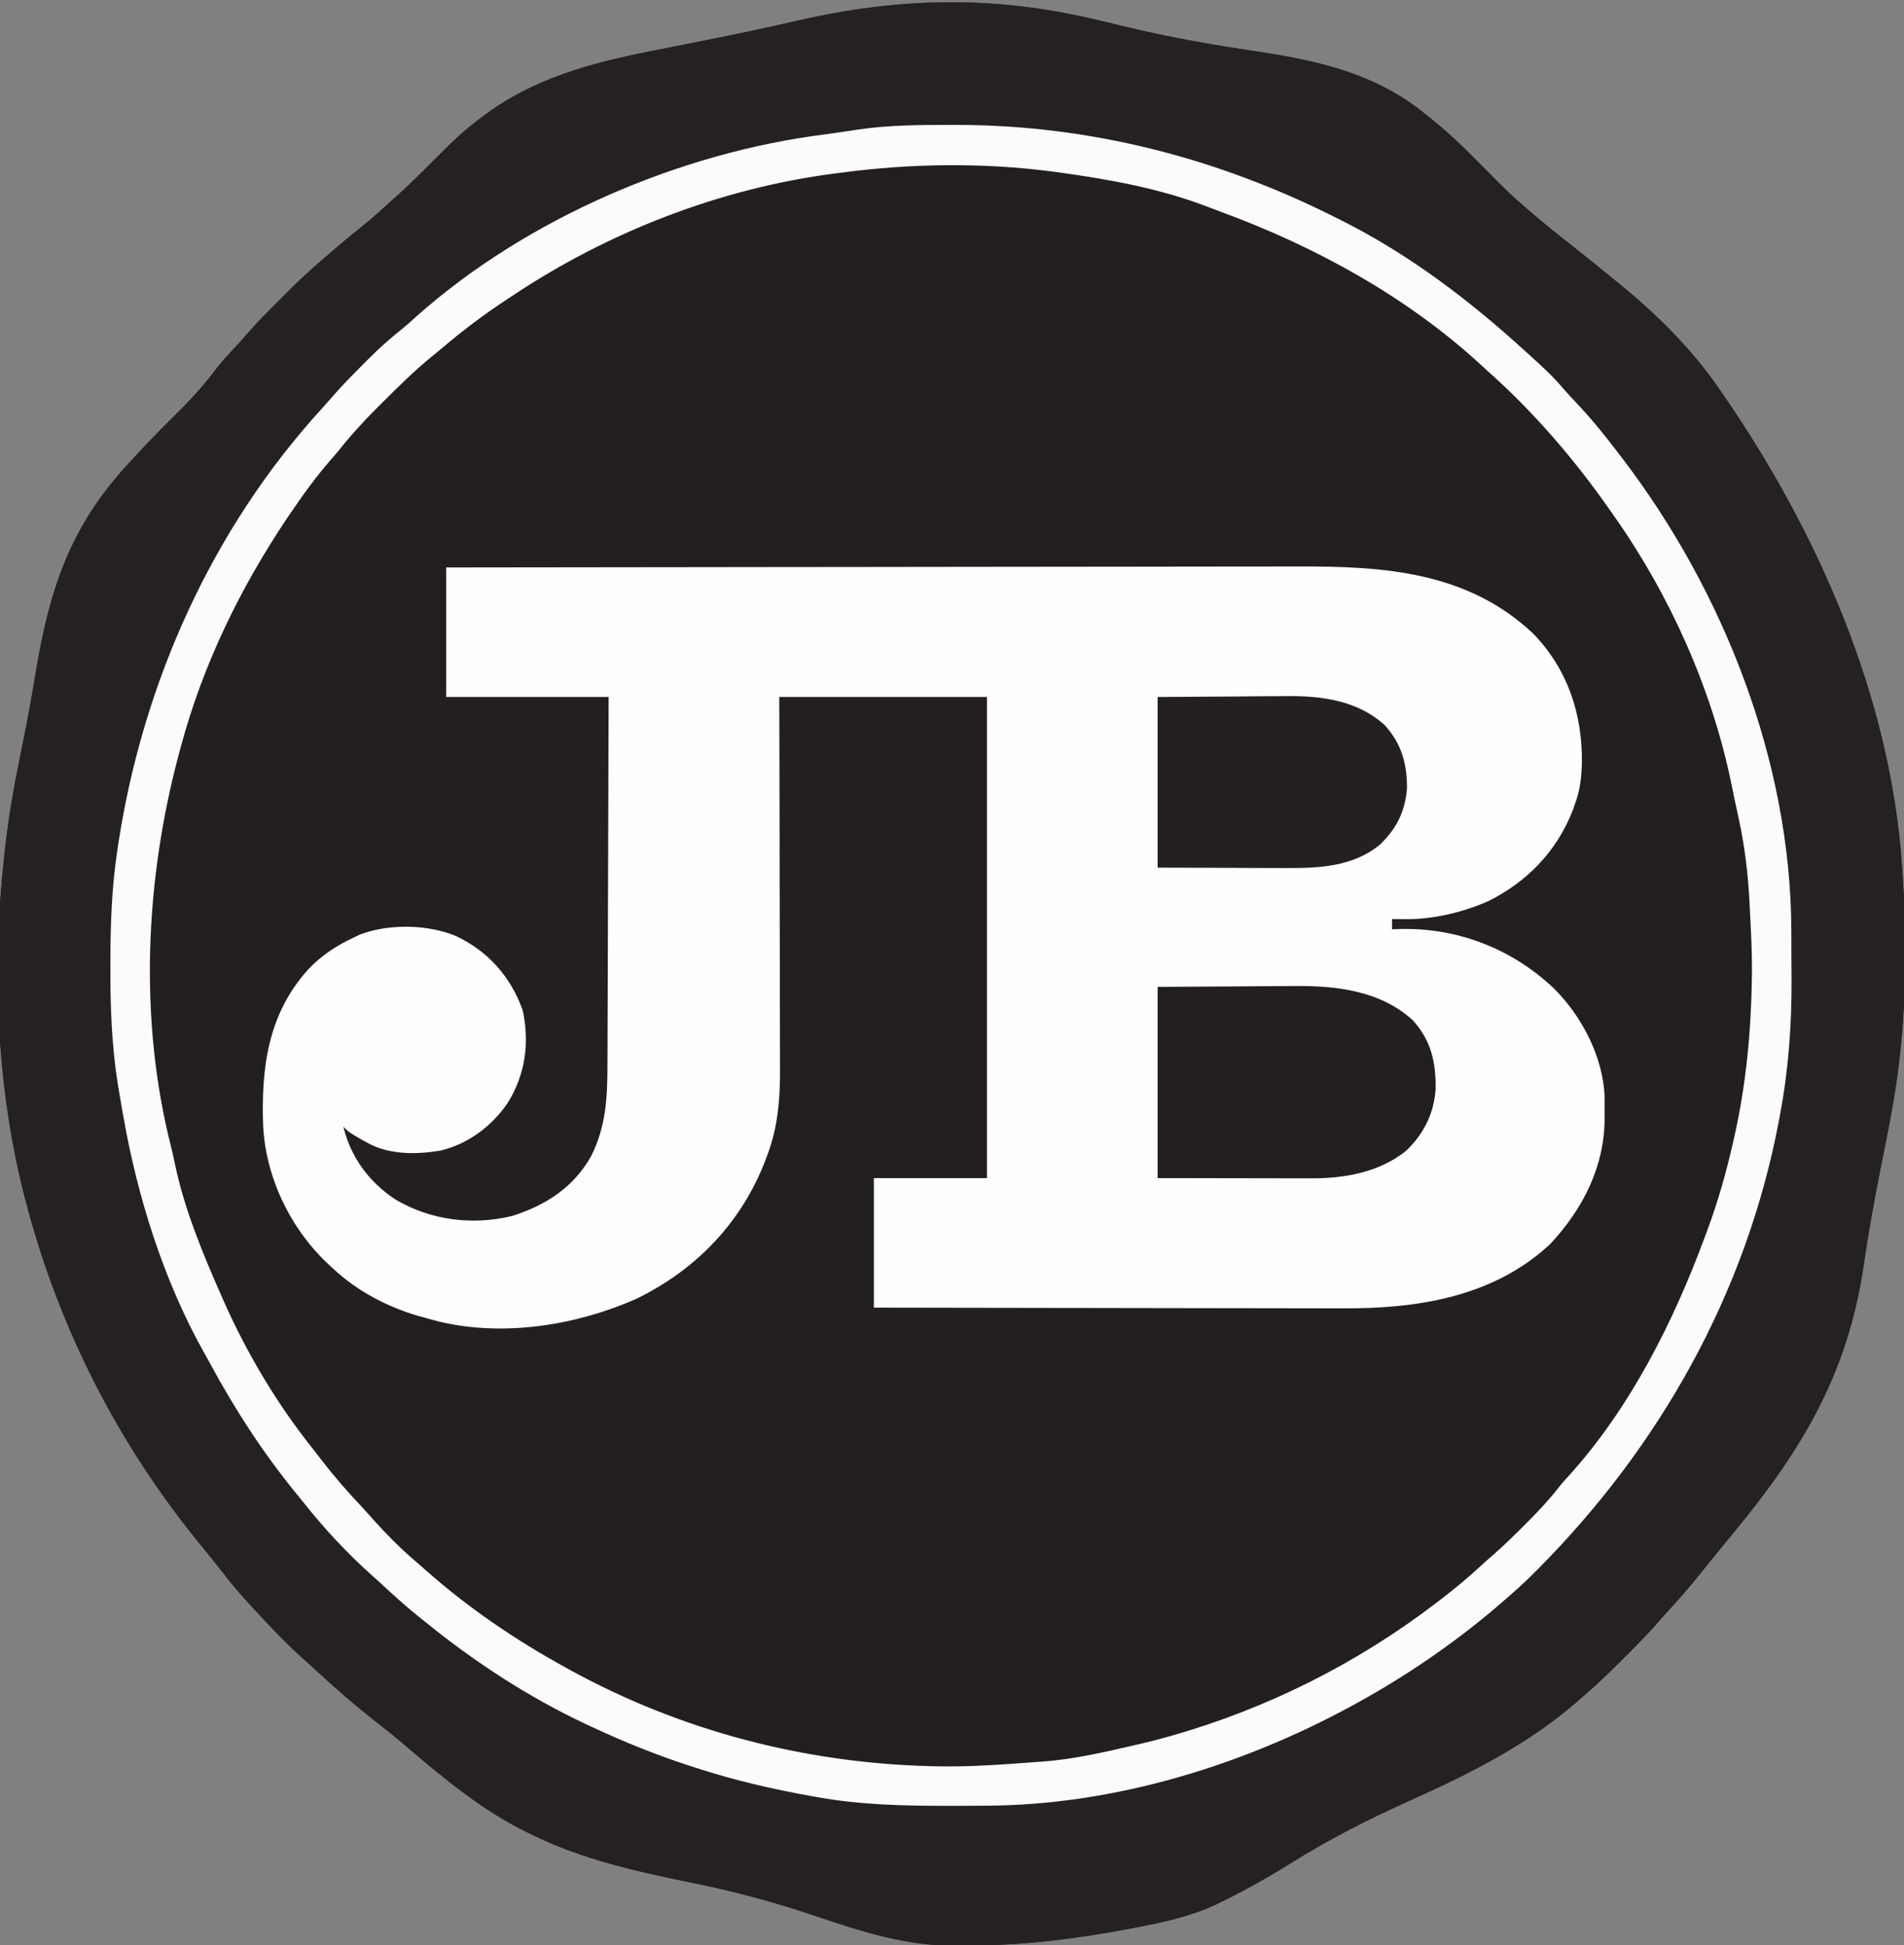
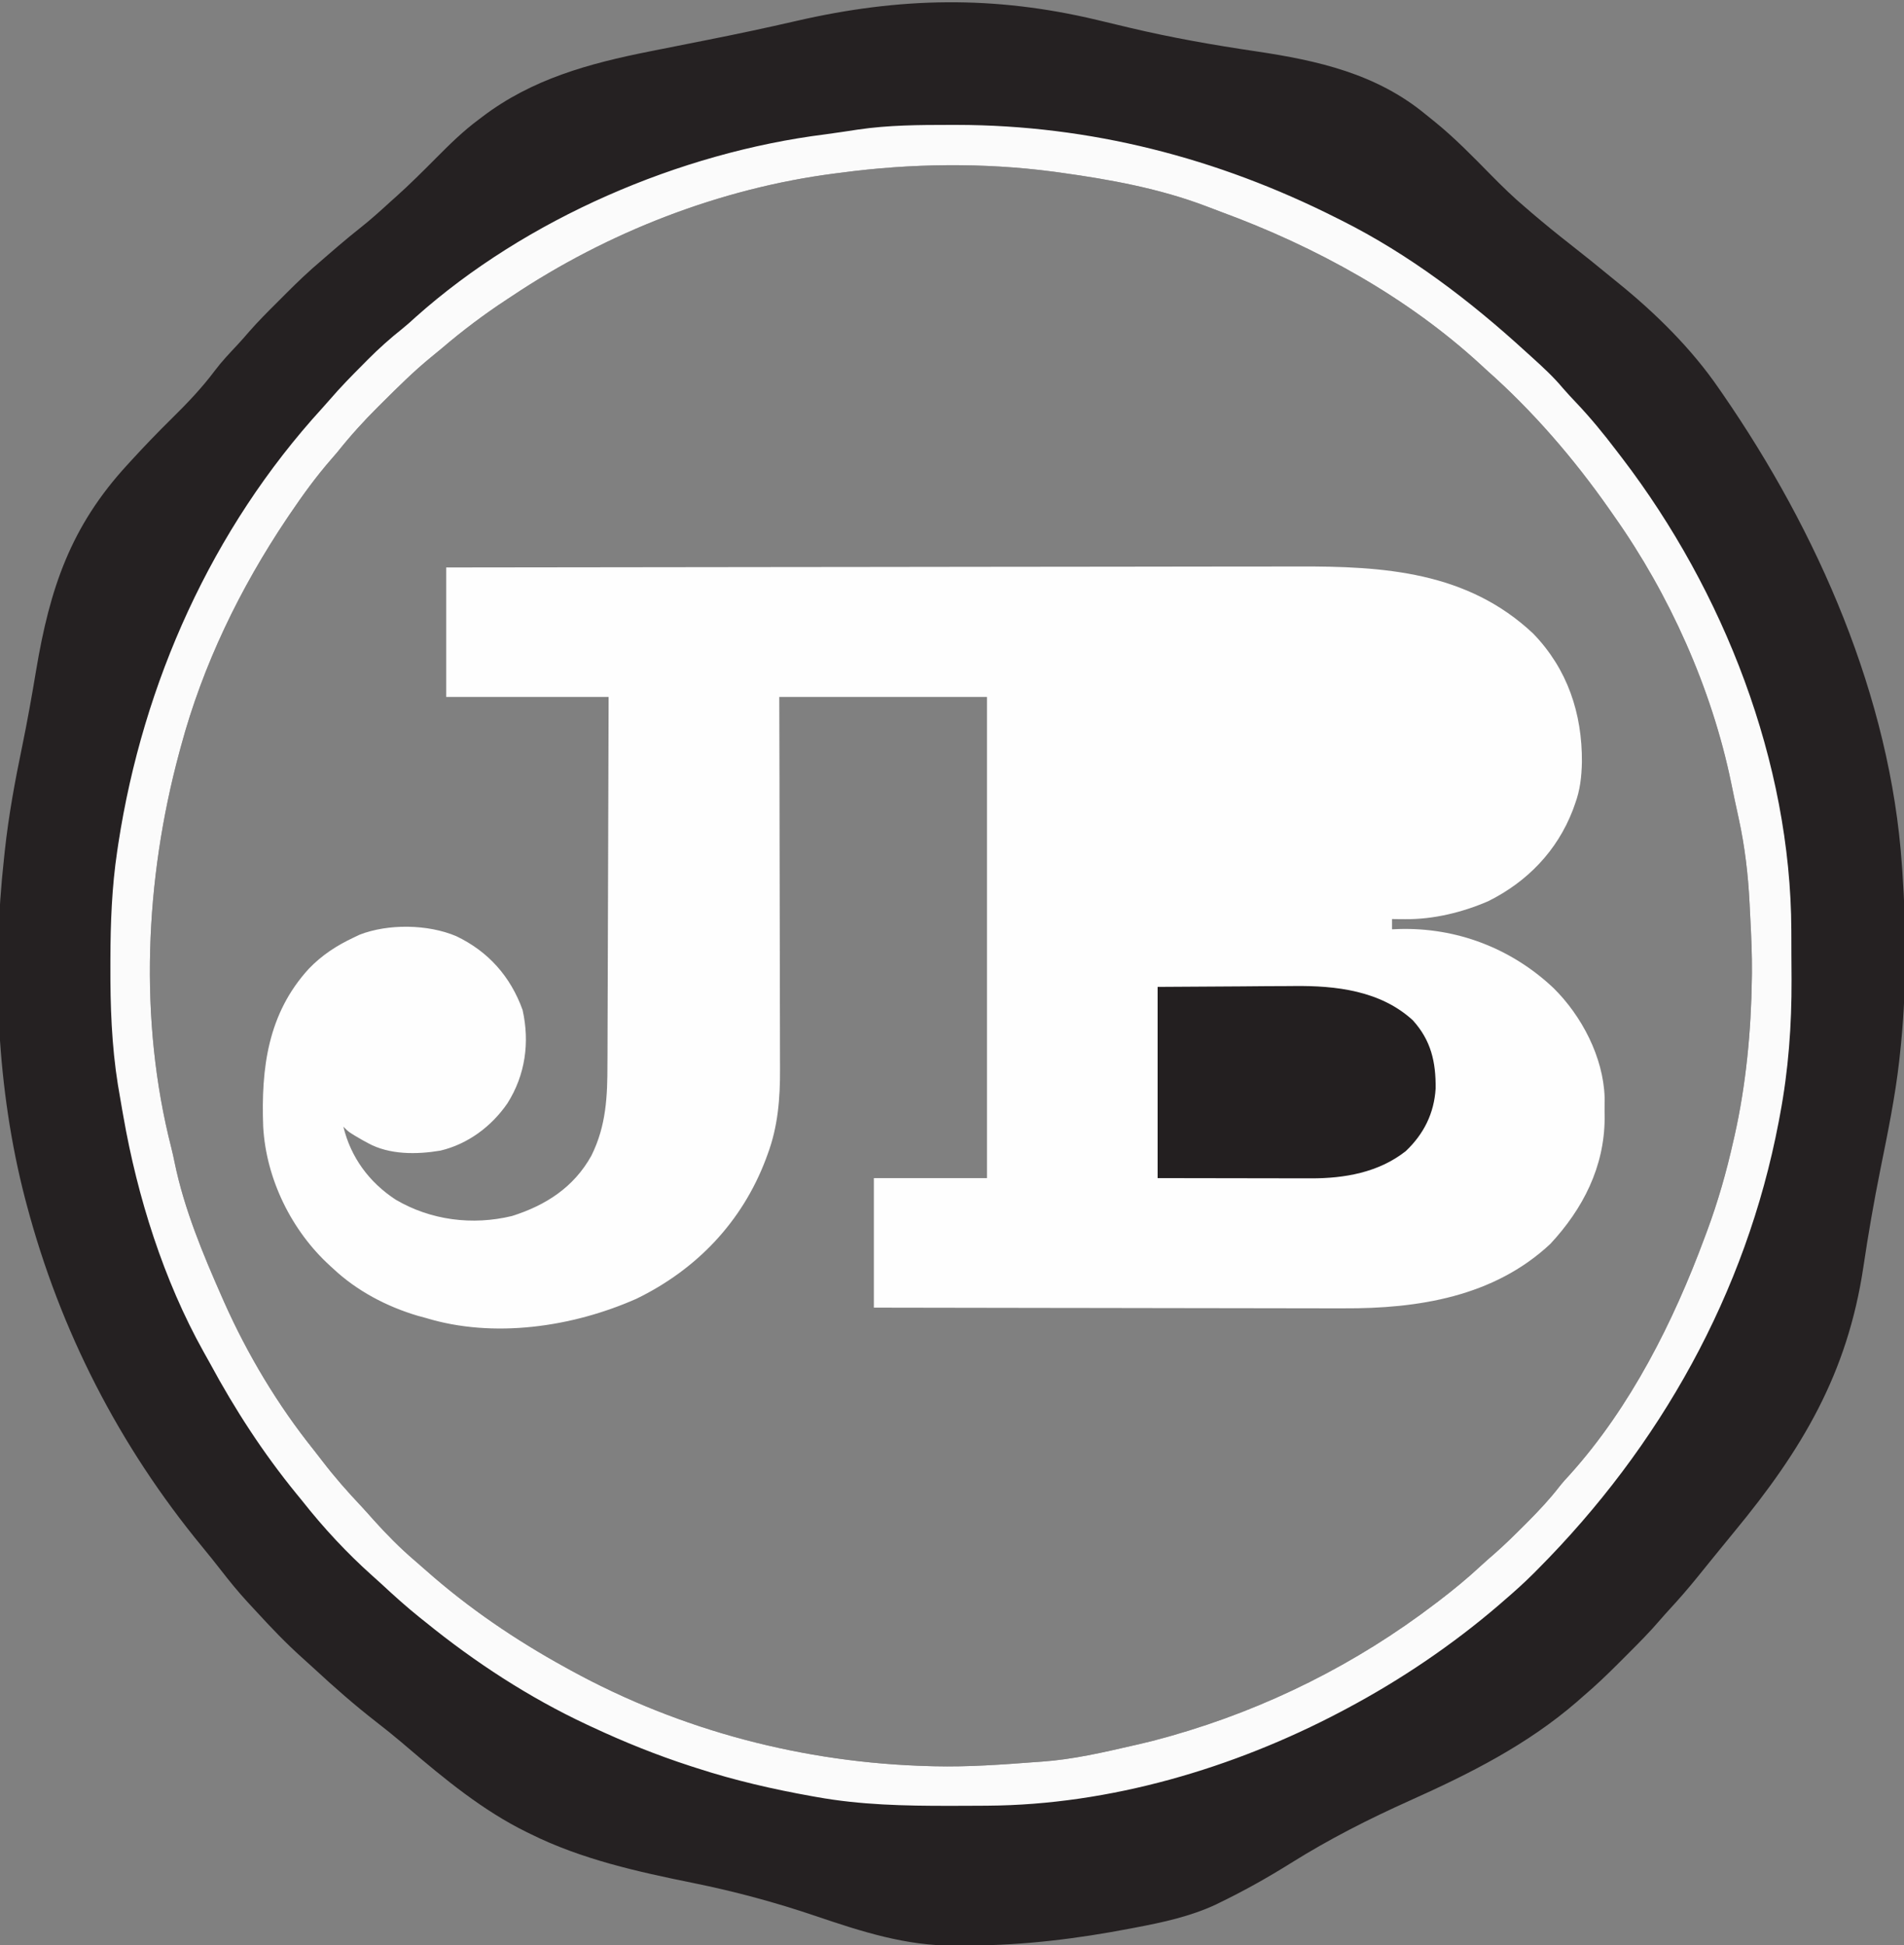
<svg xmlns="http://www.w3.org/2000/svg" height="946" width="926" version="1.1">
  <rect width="100%" height="100%" fill="#808080" stroke="none" />
-   <path transform="translate(533.453,9.68)" fill="#231F20" d="M0 0 C1.028 0.245 2.056 0.49 3.114 0.743 C5.262 1.256 7.41 1.769 9.558 2.282 C10.648 2.542 11.737 2.802 12.859 3.07 C13.953 3.332 15.047 3.593 16.174 3.863 C36.451 8.679 56.817 12.238 77.429 15.29 C107.571 19.782 136.015 26.199 159.959 46.009 C161.489 47.272 163.039 48.51 164.59 49.746 C174.262 57.616 182.928 66.55 191.665 75.424 C197.111 80.949 202.6 86.329 208.547 91.32 C209.592 92.221 210.636 93.122 211.68 94.023 C217.724 99.168 223.846 104.175 230.104 109.056 C236.692 114.199 243.191 119.447 249.645 124.759 C250.836 125.737 252.031 126.711 253.23 127.679 C271.604 142.515 289.186 159.817 302.547 179.32 C303.116 180.141 303.684 180.962 304.27 181.807 C350.652 249.037 385.91 329.245 391.547 411.32 C391.634 412.508 391.634 412.508 391.722 413.719 C393.792 443.296 393.84 473.847 390.547 503.32 C390.385 504.813 390.385 504.813 390.221 506.336 C388.207 524.1 384.594 541.553 381.069 559.064 C377.899 574.83 375.154 590.601 372.797 606.508 C365.039 658.389 343.064 695.326 309.887 735.484 C306.92 739.08 303.984 742.7 301.047 746.32 C299.926 747.699 298.805 749.078 297.684 750.457 C295.806 752.768 293.933 755.083 292.066 757.402 C287.585 762.946 282.939 768.283 278.102 773.52 C276.751 775 275.406 776.485 274.104 778.008 C269.083 783.882 263.675 789.344 258.204 794.793 C256.612 796.38 255.026 797.972 253.439 799.564 C247.981 805.027 242.441 810.326 236.547 815.32 C235.536 816.208 234.527 817.097 233.52 817.988 C209.297 838.96 181.394 852.978 152.324 866.023 C132.162 875.074 113.026 884.803 94.268 896.544 C83.134 903.497 71.737 909.908 59.922 915.633 C59.314 915.934 58.707 916.236 58.081 916.546 C45.612 922.414 32.01 925.343 18.547 927.883 C17.782 928.03 17.017 928.177 16.228 928.329 C-9.503 933.258 -35.514 936.498 -61.735 936.561 C-64.186 936.57 -66.636 936.601 -69.086 936.633 C-92.822 936.801 -114.464 929.779 -136.759 922.221 C-156.396 915.569 -175.951 910.293 -196.259 906.176 C-223.382 900.669 -250.523 894.696 -275.453 882.32 C-276.097 882.006 -276.742 881.692 -277.406 881.369 C-298.653 870.926 -317.214 855.614 -335.136 840.334 C-335.674 839.876 -336.212 839.417 -336.766 838.945 C-337.579 838.252 -337.579 838.252 -338.408 837.545 C-342.328 834.224 -346.333 831.032 -350.391 827.883 C-360.857 819.74 -370.819 811.036 -380.535 802.016 C-382.454 800.243 -384.389 798.487 -386.34 796.75 C-394.296 789.633 -401.583 781.99 -408.796 774.125 C-410.197 772.599 -411.607 771.082 -413.02 769.566 C-417.646 764.542 -421.911 759.296 -426.094 753.903 C-429.054 750.086 -432.073 746.328 -435.145 742.601 C-475.449 693.638 -504.177 637.65 -520.453 576.32 C-520.717 575.325 -520.981 574.331 -521.253 573.306 C-535.085 520.048 -537.483 461.87 -531.453 407.32 C-531.335 406.198 -531.217 405.075 -531.095 403.918 C-529.237 386.826 -526.148 370.105 -522.66 353.286 C-520.127 341.023 -517.951 328.726 -515.892 316.376 C-509.224 276.553 -499.156 246.377 -471.453 216.32 C-470.739 215.538 -470.739 215.538 -470.01 214.741 C-463.476 207.592 -456.795 200.637 -449.892 193.843 C-442.332 186.4 -435.261 178.99 -428.902 170.5 C-425.617 166.14 -421.89 162.209 -418.156 158.234 C-416.162 156.085 -414.245 153.917 -412.34 151.691 C-407.963 146.666 -403.257 141.974 -398.538 137.275 C-397.018 135.76 -395.504 134.241 -393.99 132.721 C-388.651 127.377 -383.221 122.204 -377.453 117.32 C-376.288 116.312 -375.124 115.303 -373.961 114.293 C-372.834 113.322 -371.706 112.352 -370.578 111.383 C-369.975 110.865 -369.372 110.347 -368.751 109.813 C-365.287 106.85 -361.783 103.956 -358.203 101.133 C-353.081 97.079 -348.269 92.73 -343.453 88.32 C-342.597 87.557 -341.741 86.794 -340.859 86.008 C-334.133 79.961 -327.752 73.624 -321.391 67.195 C-314.695 60.454 -308.107 53.975 -300.453 48.32 C-299.937 47.927 -299.42 47.534 -298.888 47.129 C-274.638 28.705 -246.977 21.194 -217.453 15.32 C-216.591 15.148 -215.729 14.977 -214.841 14.799 C-198.111 11.465 -198.111 11.465 -190 9.863 C-175.241 6.947 -160.55 3.825 -145.891 0.445 C-95.836 -11.051 -50.08 -11.952 0 0 Z" />
  <path transform="translate(533.453,9.68)" fill="#252122" d="M0 0 C1.028 0.245 2.056 0.49 3.114 0.743 C5.262 1.256 7.41 1.769 9.558 2.282 C10.648 2.542 11.737 2.802 12.859 3.07 C13.953 3.332 15.047 3.593 16.174 3.863 C36.451 8.679 56.817 12.238 77.429 15.29 C107.571 19.782 136.015 26.199 159.959 46.009 C161.489 47.272 163.039 48.51 164.59 49.746 C174.262 57.616 182.928 66.55 191.665 75.424 C197.111 80.949 202.6 86.329 208.547 91.32 C209.592 92.221 210.636 93.122 211.68 94.023 C217.724 99.168 223.846 104.175 230.104 109.056 C236.692 114.199 243.191 119.447 249.645 124.759 C250.836 125.737 252.031 126.711 253.23 127.679 C271.604 142.515 289.186 159.817 302.547 179.32 C303.116 180.141 303.684 180.962 304.27 181.807 C350.652 249.037 385.91 329.245 391.547 411.32 C391.634 412.508 391.634 412.508 391.722 413.719 C393.792 443.296 393.84 473.847 390.547 503.32 C390.385 504.813 390.385 504.813 390.221 506.336 C388.207 524.1 384.594 541.553 381.069 559.064 C377.899 574.83 375.154 590.601 372.797 606.508 C365.039 658.389 343.064 695.326 309.887 735.484 C306.92 739.08 303.984 742.7 301.047 746.32 C299.926 747.699 298.805 749.078 297.684 750.457 C295.806 752.768 293.933 755.083 292.066 757.402 C287.585 762.946 282.939 768.283 278.102 773.52 C276.751 775 275.406 776.485 274.104 778.008 C269.083 783.882 263.675 789.344 258.204 794.793 C256.612 796.38 255.026 797.972 253.439 799.564 C247.981 805.027 242.441 810.326 236.547 815.32 C235.536 816.208 234.527 817.097 233.52 817.988 C209.297 838.96 181.394 852.978 152.324 866.023 C132.162 875.074 113.026 884.803 94.268 896.544 C83.134 903.497 71.737 909.908 59.922 915.633 C59.314 915.934 58.707 916.236 58.081 916.546 C45.612 922.414 32.01 925.343 18.547 927.883 C17.782 928.03 17.017 928.177 16.228 928.329 C-9.503 933.258 -35.514 936.498 -61.735 936.561 C-64.186 936.57 -66.636 936.601 -69.086 936.633 C-92.822 936.801 -114.464 929.779 -136.759 922.221 C-156.396 915.569 -175.951 910.293 -196.259 906.176 C-223.382 900.669 -250.523 894.696 -275.453 882.32 C-276.097 882.006 -276.742 881.692 -277.406 881.369 C-298.653 870.926 -317.214 855.614 -335.136 840.334 C-335.674 839.876 -336.212 839.417 -336.766 838.945 C-337.579 838.252 -337.579 838.252 -338.408 837.545 C-342.328 834.224 -346.333 831.032 -350.391 827.883 C-360.857 819.74 -370.819 811.036 -380.535 802.016 C-382.454 800.243 -384.389 798.487 -386.34 796.75 C-394.296 789.633 -401.583 781.99 -408.796 774.125 C-410.197 772.599 -411.607 771.082 -413.02 769.566 C-417.646 764.542 -421.911 759.296 -426.094 753.903 C-429.054 750.086 -432.073 746.328 -435.145 742.601 C-475.449 693.638 -504.177 637.65 -520.453 576.32 C-520.717 575.325 -520.981 574.331 -521.253 573.306 C-535.085 520.048 -537.483 461.87 -531.453 407.32 C-531.335 406.198 -531.217 405.075 -531.095 403.918 C-529.237 386.826 -526.148 370.105 -522.66 353.286 C-520.127 341.023 -517.951 328.726 -515.892 316.376 C-509.224 276.553 -499.156 246.377 -471.453 216.32 C-470.739 215.538 -470.739 215.538 -470.01 214.741 C-463.476 207.592 -456.795 200.637 -449.892 193.843 C-442.332 186.4 -435.261 178.99 -428.902 170.5 C-425.617 166.14 -421.89 162.209 -418.156 158.234 C-416.162 156.085 -414.245 153.917 -412.34 151.691 C-407.963 146.666 -403.257 141.974 -398.538 137.275 C-397.018 135.76 -395.504 134.241 -393.99 132.721 C-388.651 127.377 -383.221 122.204 -377.453 117.32 C-376.288 116.312 -375.124 115.303 -373.961 114.293 C-372.834 113.322 -371.706 112.352 -370.578 111.383 C-369.975 110.865 -369.372 110.347 -368.751 109.813 C-365.287 106.85 -361.783 103.956 -358.203 101.133 C-353.081 97.079 -348.269 92.73 -343.453 88.32 C-342.597 87.557 -341.741 86.794 -340.859 86.008 C-334.133 79.961 -327.752 73.624 -321.391 67.195 C-314.695 60.454 -308.107 53.975 -300.453 48.32 C-299.937 47.927 -299.42 47.534 -298.888 47.129 C-274.638 28.705 -246.977 21.194 -217.453 15.32 C-216.591 15.148 -215.729 14.977 -214.841 14.799 C-198.111 11.465 -198.111 11.465 -190 9.863 C-175.241 6.947 -160.55 3.825 -145.891 0.445 C-95.836 -11.051 -50.08 -11.952 0 0 Z M-124.453 74.32 C-125.512 74.454 -126.571 74.588 -127.662 74.726 C-183.237 81.911 -237.934 103.244 -284.453 134.32 C-285.627 135.091 -285.627 135.091 -286.825 135.877 C-297.961 143.191 -308.411 151.051 -318.542 159.702 C-320.247 161.145 -321.971 162.557 -323.711 163.957 C-332.232 170.902 -339.982 178.636 -347.766 186.383 C-348.326 186.938 -348.886 187.493 -349.463 188.064 C-356.612 195.161 -363.178 202.431 -369.453 210.32 C-370.399 211.434 -371.352 212.542 -372.316 213.641 C-379.694 222.089 -386.173 231.034 -392.453 240.32 C-392.917 241.006 -393.381 241.692 -393.859 242.398 C-416.667 276.351 -434.818 313.76 -445.453 353.32 C-445.733 354.348 -446.012 355.375 -446.3 356.434 C-462.911 418.159 -466.073 486.32 -450.123 548.637 C-449.535 550.992 -449.012 553.344 -448.531 555.723 C-443.902 578.321 -434.743 600.298 -425.453 621.32 C-425.105 622.108 -424.758 622.896 -424.399 623.708 C-413.036 649.195 -398.398 673.662 -380.956 695.433 C-379.488 697.277 -378.05 699.141 -376.621 701.016 C-370.749 708.686 -364.465 715.819 -357.836 722.84 C-355.793 725.027 -353.813 727.268 -351.828 729.508 C-345.549 736.502 -338.968 743.192 -331.816 749.297 C-329.921 750.92 -328.049 752.562 -326.184 754.219 C-305.49 772.525 -282.659 788.024 -258.453 801.32 C-257.58 801.802 -256.707 802.284 -255.807 802.78 C-202.291 832.089 -142.399 847.737 -81.453 849.32 C-80.683 849.342 -79.913 849.364 -79.119 849.387 C-62.516 849.792 -45.996 848.578 -29.453 847.32 C-28.533 847.256 -27.612 847.192 -26.664 847.126 C-11.639 846.059 2.895 842.696 17.547 839.32 C18.337 839.142 19.127 838.965 19.941 838.781 C24.511 837.748 29.037 836.586 33.547 835.32 C34.455 835.066 35.363 834.811 36.298 834.549 C82.647 821.357 126.252 799.555 164.547 770.32 C165.147 769.864 165.748 769.408 166.366 768.938 C173.48 763.513 180.306 757.909 186.852 751.805 C188.953 749.868 191.08 747.995 193.246 746.133 C198.195 741.816 202.844 737.215 207.484 732.57 C208.37 731.684 209.256 730.798 210.169 729.885 C215.352 724.657 220.256 719.409 224.77 713.59 C226.496 711.386 228.324 709.365 230.234 707.32 C259.602 674.611 280.421 633.168 295.547 592.32 C296.119 590.79 296.119 590.79 296.704 589.229 C302.055 574.831 306.191 560.306 309.547 545.32 C309.737 544.49 309.928 543.659 310.124 542.804 C315.708 518.015 318.212 491.704 318.547 466.32 C318.569 464.926 318.569 464.926 318.591 463.503 C318.665 454.626 318.273 445.789 317.802 436.928 C317.672 434.456 317.553 431.984 317.434 429.512 C316.736 415.722 315.167 402.271 312.234 388.758 C312.014 387.733 311.794 386.709 311.567 385.653 C311.113 383.549 310.657 381.447 310.198 379.344 C309.596 376.547 309.024 373.746 308.461 370.941 C299.011 325.144 278.471 279.421 251.547 241.32 C250.775 240.211 250.003 239.102 249.23 237.992 C231.974 213.368 212.076 190.26 189.547 170.32 C188.732 169.567 187.917 168.815 187.078 168.039 C150.882 134.663 106.379 110.28 60.41 93.378 C57.968 92.476 55.537 91.55 53.109 90.609 C30.528 82.022 6.395 77.615 -17.453 74.32 C-18.646 74.155 -19.839 73.99 -21.068 73.82 C-55.197 69.329 -90.361 69.768 -124.453 74.32 Z" />
  <path transform="translate(217,276)" fill="#FEFEFE" d="M0 0 C57.174 -0.091 114.347 -0.162 171.521 -0.204 C178.28 -0.209 185.038 -0.214 191.797 -0.22 C192.806 -0.221 192.806 -0.221 193.835 -0.221 C215.59 -0.238 237.345 -0.268 259.1 -0.305 C282.113 -0.344 305.126 -0.368 328.139 -0.376 C341.909 -0.382 355.679 -0.399 369.449 -0.432 C378.908 -0.453 388.366 -0.459 397.825 -0.454 C403.272 -0.451 408.718 -0.455 414.165 -0.477 C456.013 -0.635 496.621 1.978 528.688 32.188 C545.343 49.419 552.519 70.995 552.354 94.665 C552.188 101.794 551.5 108.273 549 115 C548.472 116.481 548.472 116.481 547.934 117.992 C540.254 137.914 525.776 152.855 506.812 162.312 C494.296 167.732 480.205 171.192 466.562 171.062 C465.326 171.053 464.09 171.044 462.816 171.035 C461.887 171.024 460.958 171.012 460 171 C460 172.65 460 174.3 460 176 C461.091 175.954 462.181 175.907 463.305 175.859 C491.425 175.034 518.008 185.22 538.499 204.521 C552.285 218.101 562.735 238.145 563.398 257.621 C563.406 259.893 563.398 262.165 563.375 264.438 C563.387 265.562 563.398 266.687 563.41 267.846 C563.329 291.495 552.887 311.94 537 329 C509.528 354.732 472.595 360.513 436.527 360.341 C434.021 360.34 431.516 360.34 429.011 360.342 C423.658 360.343 418.305 360.334 412.951 360.317 C405.212 360.293 397.473 360.285 389.733 360.281 C377.171 360.275 364.608 360.255 352.046 360.226 C339.856 360.199 327.667 360.178 315.477 360.165 C314.723 360.164 313.969 360.163 313.193 360.162 C309.411 360.158 305.629 360.155 301.847 360.151 C270.565 360.12 239.282 360.065 208 360 C208 339.21 208 318.42 208 297 C226.15 297 244.3 297 263 297 C263 219.78 263 142.56 263 63 C229.67 63 196.34 63 162 63 C162.035 77.108 162.07 91.215 162.105 105.75 C162.121 114.701 162.135 123.651 162.146 132.602 C162.164 146.8 162.185 160.999 162.226 175.198 C162.256 185.541 162.276 195.883 162.282 206.226 C162.286 211.697 162.295 217.168 162.317 222.64 C162.338 227.801 162.344 232.962 162.339 238.123 C162.34 240.006 162.346 241.889 162.358 243.772 C162.442 258.166 161.376 272.007 156.25 285.625 C155.993 286.325 155.735 287.026 155.47 287.747 C143.932 318.313 121.736 341.502 92.469 355.715 C61.419 369.456 23.076 375.13 -10 365 C-11.252 364.661 -12.503 364.322 -13.793 363.973 C-28.922 359.493 -43.495 351.834 -55 341 C-55.728 340.339 -55.728 340.339 -56.47 339.666 C-75.202 322.607 -87.584 297.455 -89 272 C-90.061 243.483 -86.751 216.992 -66.802 195.17 C-60.39 188.52 -53.33 183.915 -45 180 C-44.055 179.546 -43.11 179.093 -42.137 178.625 C-28.232 173.206 -8.862 173.486 4.841 179.309 C20.446 186.711 31.34 199.006 37.164 215.246 C40.694 231.097 38.464 246.869 29.832 260.555 C22.188 271.775 10.507 280.513 -2.842 283.637 C-14.314 285.568 -27.624 285.701 -38 280 C-39.386 279.242 -39.386 279.242 -40.801 278.469 C-47.257 274.743 -47.257 274.743 -50 272 C-46.375 286.945 -37.475 299.035 -24.59 307.473 C-7.557 317.518 12.768 320.095 32 315.438 C48.453 310.25 62.084 301.455 70.59 286.137 C77.88 271.539 78.447 257.077 78.432 241.121 C78.441 239.168 78.452 237.215 78.463 235.263 C78.491 230.007 78.5 224.752 78.506 219.497 C78.516 213.988 78.542 208.479 78.566 202.969 C78.61 192.558 78.638 182.146 78.661 171.734 C78.689 159.872 78.732 148.009 78.778 136.147 C78.87 111.765 78.94 87.382 79 63 C52.93 63 26.86 63 0 63 C0 42.21 0 21.42 0 0 Z" />
  <path transform="translate(461.938,60.75)" fill="#FBFBFB" d="M0 0 C1.592 -0.001 1.592 -0.001 3.216 -0.002 C68.171 0.063 130.134 16.031 188.062 45.25 C188.852 45.644 189.641 46.038 190.454 46.444 C223.466 63.005 252.895 85.404 280.062 110.25 C281.15 111.232 282.237 112.214 283.324 113.195 C288.535 117.923 293.624 122.605 298.141 128.016 C300.229 130.444 302.414 132.758 304.617 135.082 C311.594 142.462 317.932 150.16 324.062 158.25 C325.062 159.554 326.062 160.857 327.062 162.16 C376.371 226.76 408.973 309.834 409.266 391.684 C409.271 392.956 409.277 394.228 409.283 395.538 C409.292 398.227 409.299 400.915 409.303 403.604 C409.309 407.617 409.343 411.63 409.375 415.643 C409.466 437.795 407.869 459.71 403.75 481.5 C403.428 483.23 403.428 483.23 403.1 484.994 C387.206 568.281 345.396 642.75 285.812 702.625 C285.163 703.279 284.514 703.933 283.845 704.607 C279.414 709.023 274.81 713.178 270.062 717.25 C269.042 718.139 268.021 719.029 267 719.918 C244.402 739.3 219.339 756.26 193.062 770.25 C192.14 770.742 191.217 771.233 190.266 771.74 C138.013 799.285 77.784 817.117 18.402 817.488 C16.466 817.503 16.466 817.503 14.49 817.518 C10.327 817.546 6.163 817.557 2 817.562 C1.291 817.564 0.582 817.565 -0.148 817.566 C-21.99 817.585 -43.382 817.156 -64.938 813.25 C-65.631 813.126 -66.325 813.003 -67.04 812.876 C-85.991 809.492 -104.615 805.206 -122.938 799.25 C-124.49 798.752 -124.49 798.752 -126.074 798.243 C-142.499 792.923 -158.299 786.557 -173.938 779.25 C-175.223 778.653 -175.223 778.653 -176.535 778.045 C-204.677 764.866 -230.832 747.796 -254.938 728.25 C-255.888 727.493 -256.838 726.737 -257.816 725.957 C-264.269 720.771 -270.384 715.268 -276.439 709.631 C-277.878 708.305 -279.339 707.003 -280.801 705.703 C-293.244 694.59 -304.615 682.351 -314.938 669.25 C-315.864 668.113 -316.793 666.978 -317.723 665.844 C-333.871 646.072 -347.708 624.765 -359.819 602.307 C-360.842 600.426 -361.889 598.563 -362.949 596.703 C-382.415 561.8 -395.076 521.479 -401.938 482.25 C-402.123 481.211 -402.308 480.172 -402.5 479.102 C-403.057 475.945 -403.596 472.786 -404.125 469.625 C-404.358 468.27 -404.358 468.27 -404.595 466.888 C-407.654 447.765 -408.316 428.519 -408.25 409.188 C-408.248 408.076 -408.246 406.965 -408.244 405.82 C-408.196 388.121 -407.56 370.78 -404.938 353.25 C-404.755 352.027 -404.573 350.805 -404.385 349.545 C-392.385 271.38 -358.862 196.451 -305.273 137.832 C-303.99 136.413 -302.713 134.988 -301.467 133.536 C-296.458 127.706 -291.119 122.248 -285.688 116.812 C-284.81 115.922 -283.932 115.032 -283.027 114.115 C-277.724 108.8 -272.253 103.892 -266.375 99.22 C-264.083 97.368 -261.91 95.44 -259.75 93.438 C-206.115 45.606 -131.356 13.472 -60.513 4.585 C-57.823 4.235 -55.143 3.844 -52.461 3.441 C-51.09 3.237 -51.09 3.237 -49.691 3.028 C-47.982 2.772 -46.273 2.513 -44.565 2.251 C-29.765 0.08 -14.926 0.009 0 0 Z M-52.938 23.25 C-53.996 23.384 -55.055 23.518 -56.146 23.656 C-111.721 30.841 -166.418 52.173 -212.938 83.25 C-214.112 84.021 -214.112 84.021 -215.31 84.807 C-226.446 92.121 -236.895 99.981 -247.026 108.631 C-248.731 110.075 -250.455 111.487 -252.195 112.887 C-260.716 119.832 -268.466 127.566 -276.25 135.312 C-276.81 135.867 -277.37 136.422 -277.947 136.994 C-285.097 144.091 -291.662 151.361 -297.938 159.25 C-298.884 160.364 -299.837 161.472 -300.801 162.57 C-308.178 171.018 -314.657 179.964 -320.938 189.25 C-321.402 189.936 -321.866 190.622 -322.344 191.328 C-345.152 225.281 -363.303 262.69 -373.938 302.25 C-374.217 303.278 -374.496 304.305 -374.784 305.364 C-391.395 367.089 -394.557 435.249 -378.607 497.567 C-378.019 499.922 -377.496 502.274 -377.016 504.652 C-372.386 527.251 -363.228 549.228 -353.938 570.25 C-353.59 571.038 -353.242 571.826 -352.884 572.638 C-341.521 598.124 -326.882 622.591 -309.44 644.362 C-307.972 646.207 -306.535 648.071 -305.105 649.945 C-299.234 657.615 -292.949 664.749 -286.32 671.77 C-284.277 673.957 -282.297 676.198 -280.312 678.438 C-274.034 685.432 -267.452 692.121 -260.301 698.227 C-258.405 699.849 -256.533 701.491 -254.668 703.148 C-233.974 721.455 -211.143 736.954 -186.938 750.25 C-186.064 750.732 -185.191 751.214 -184.292 751.71 C-130.775 781.019 -70.884 796.667 -9.938 798.25 C-9.167 798.272 -8.397 798.294 -7.604 798.316 C8.999 798.722 25.52 797.508 42.062 796.25 C42.983 796.186 43.904 796.122 44.852 796.056 C59.876 794.988 74.411 791.626 89.062 788.25 C89.853 788.072 90.643 787.894 91.457 787.711 C96.027 786.678 100.552 785.516 105.062 784.25 C105.97 783.996 106.878 783.741 107.814 783.479 C154.163 770.286 197.768 748.485 236.062 719.25 C236.663 718.794 237.263 718.338 237.882 717.868 C244.995 712.442 251.821 706.838 258.367 700.734 C260.469 698.797 262.596 696.925 264.762 695.062 C269.711 690.746 274.36 686.144 279 681.5 C279.886 680.614 280.772 679.728 281.685 678.815 C286.867 673.587 291.771 668.338 296.285 662.52 C298.011 660.316 299.84 658.295 301.75 656.25 C331.118 623.541 351.936 582.098 367.062 541.25 C367.635 539.72 367.635 539.72 368.219 538.159 C373.571 523.761 377.706 509.236 381.062 494.25 C381.253 493.42 381.443 492.589 381.64 491.733 C387.224 466.944 389.728 440.633 390.062 415.25 C390.084 413.855 390.084 413.855 390.107 412.433 C390.181 403.556 389.788 394.719 389.318 385.858 C389.188 383.386 389.068 380.914 388.949 378.441 C388.251 364.652 386.683 351.201 383.75 337.688 C383.53 336.663 383.31 335.638 383.083 334.583 C382.629 332.479 382.173 330.376 381.714 328.274 C381.111 325.477 380.54 322.676 379.977 319.871 C370.527 274.074 349.987 228.351 323.062 190.25 C322.29 189.141 321.518 188.031 320.746 186.922 C303.49 162.297 283.592 139.189 261.062 119.25 C260.248 118.497 259.433 117.744 258.594 116.969 C222.397 83.593 177.894 59.21 131.926 42.308 C129.483 41.405 127.053 40.48 124.625 39.539 C102.044 30.952 77.911 26.545 54.062 23.25 C52.869 23.085 51.676 22.92 50.447 22.75 C16.319 18.258 -18.845 18.698 -52.938 23.25 Z" />
-   <path transform="translate(563,480)" fill="#231F20" d="M0 0 C13.468 -0.083 26.936 -0.165 40.812 -0.25 C45.025 -0.286 49.237 -0.323 53.577 -0.36 C58.824 -0.378 58.824 -0.378 61.299 -0.382 C62.985 -0.388 64.671 -0.402 66.357 -0.422 C86.752 -0.659 108.442 1.848 124.125 16.25 C133.007 26.068 135.337 36.529 135.215 49.398 C134.493 61.495 129.45 71.565 120.707 79.859 C107.549 90.264 90.843 93.192 74.473 93.114 C73.237 93.114 73.237 93.114 71.977 93.114 C69.339 93.113 66.701 93.106 64.062 93.098 C62.423 93.096 60.783 93.095 59.143 93.095 C53.095 93.089 47.048 93.075 41 93.062 C27.47 93.042 13.94 93.021 0 93 C0 62.31 0 31.62 0 0 Z" />
-   <path transform="translate(563,339)" fill="#242021" d="M0 0 C12.726 -0.083 25.451 -0.165 38.562 -0.25 C44.544 -0.305 44.544 -0.305 50.647 -0.36 C55.594 -0.378 55.594 -0.378 57.924 -0.382 C59.52 -0.388 61.115 -0.402 62.71 -0.422 C79.654 -0.63 97.273 1.687 110.375 13.625 C118.566 22.5 121.407 32.677 121.273 44.453 C120.413 55.612 116.205 64.027 108.227 71.707 C94.98 82.745 77.949 83.297 61.621 83.195 C60.042 83.192 58.462 83.19 56.883 83.189 C51.068 83.179 45.253 83.151 39.438 83.125 C19.916 83.063 19.916 83.063 0 83 C0 55.61 0 28.22 0 0 Z" />
+   <path transform="translate(563,480)" fill="#231F20" d="M0 0 C13.468 -0.083 26.936 -0.165 40.812 -0.25 C45.025 -0.286 49.237 -0.323 53.577 -0.36 C58.824 -0.378 58.824 -0.378 61.299 -0.382 C62.985 -0.388 64.671 -0.402 66.357 -0.422 C86.752 -0.659 108.442 1.848 124.125 16.25 C133.007 26.068 135.337 36.529 135.215 49.398 C134.493 61.495 129.45 71.565 120.707 79.859 C107.549 90.264 90.843 93.192 74.473 93.114 C73.237 93.114 73.237 93.114 71.977 93.114 C69.339 93.113 66.701 93.106 64.062 93.098 C62.423 93.096 60.783 93.095 59.143 93.095 C27.47 93.042 13.94 93.021 0 93 C0 62.31 0 31.62 0 0 Z" />
</svg>